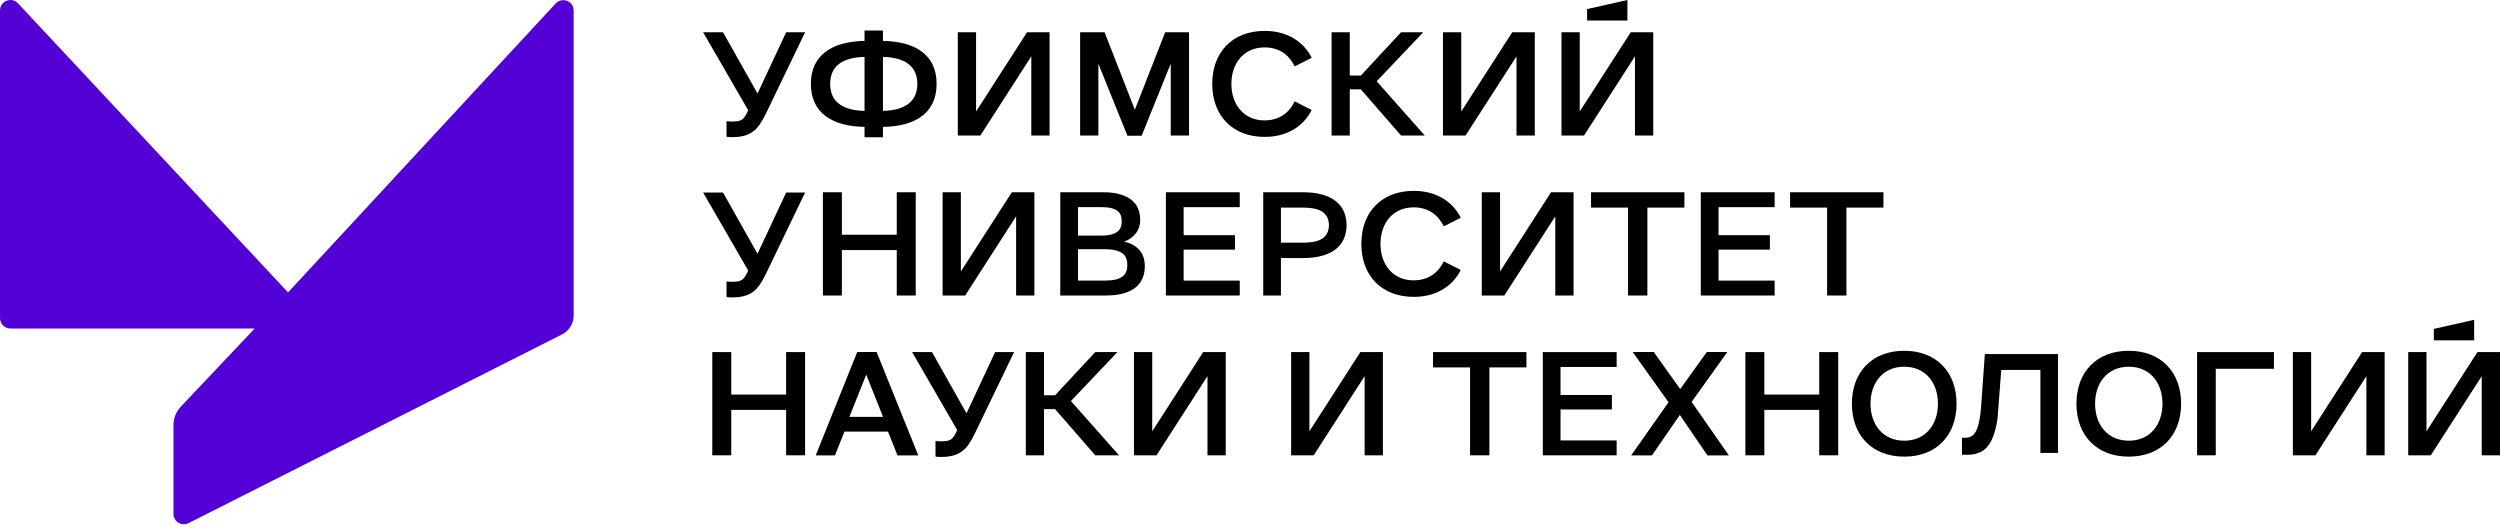
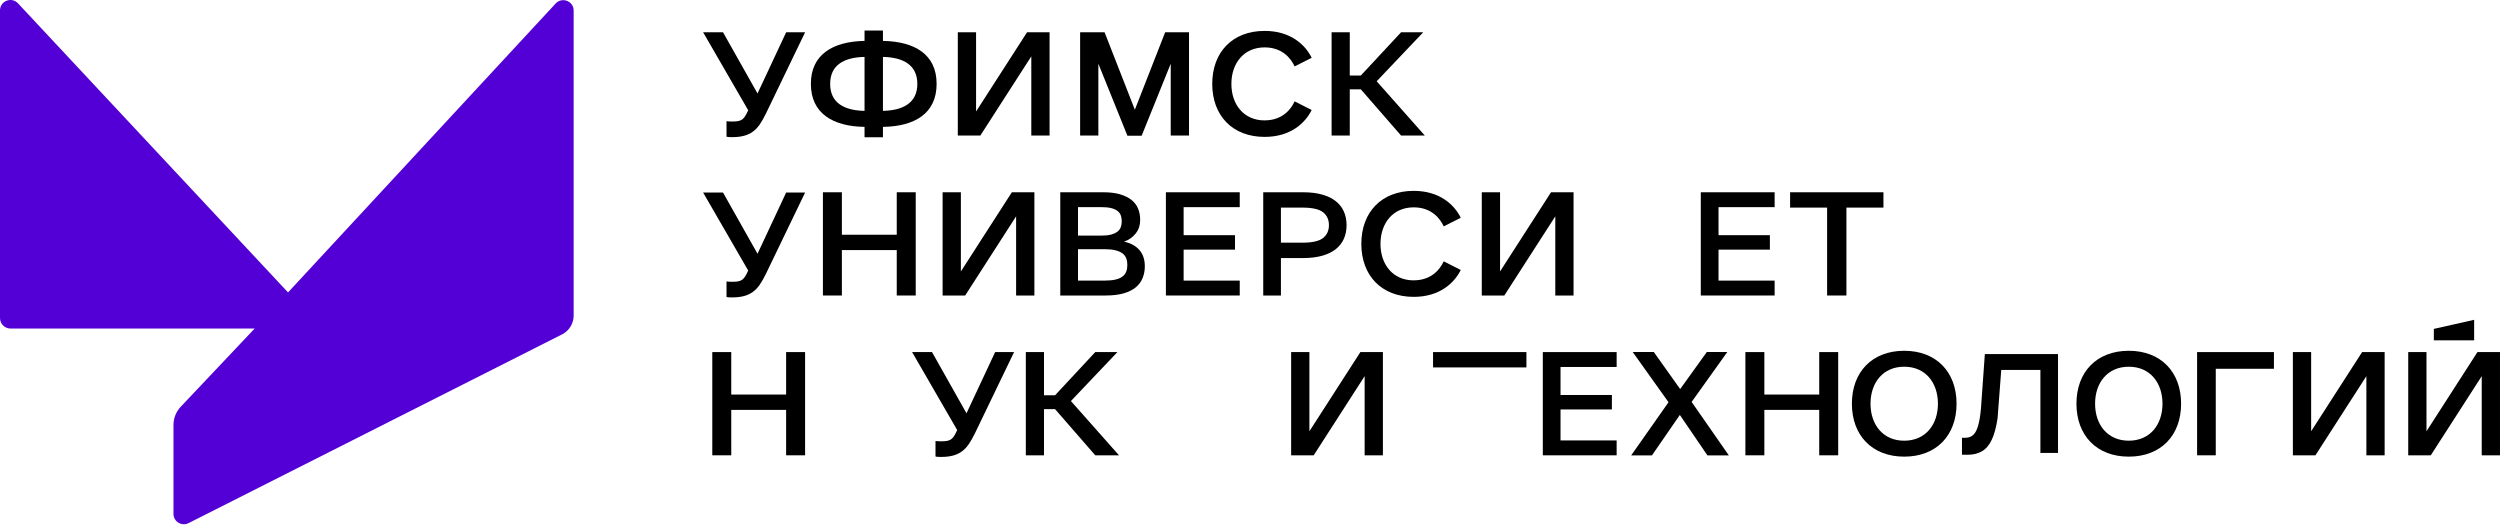
<svg xmlns="http://www.w3.org/2000/svg" width="180" height="38" viewBox="0 0 180 38" fill="none">
  <g clip-path="url(#clip0_10062_7351)">
    <path d="M142.911 25.493H148.177V32.609H146.909V26.637H144.09L143.826 30.111C143.73 30.765 143.588 31.286 143.401 31.675C143.214 32.064 142.976 32.34 142.688 32.5C142.399 32.661 142.069 32.742 141.693 32.742H141.262V31.52H141.476C141.696 31.52 141.885 31.471 142.039 31.345C142.193 31.22 142.318 31 142.414 30.687C142.509 30.374 142.582 29.949 142.629 29.412L142.909 25.492L142.911 25.493Z" fill="black" />
    <path d="M163.723 26.552H159.535V32.782H158.191V25.35H163.723V26.552Z" fill="black" />
    <path d="M137.104 32.878C134.786 32.878 133.336 31.343 133.336 29.067C133.336 26.791 134.786 25.256 137.104 25.256C139.422 25.256 140.872 26.791 140.872 29.067C140.872 31.343 139.422 32.878 137.104 32.878ZM137.104 26.403C135.568 26.403 134.677 27.563 134.677 29.067C134.677 30.57 135.568 31.731 137.104 31.731C138.64 31.731 139.531 30.571 139.531 29.067C139.531 27.562 138.64 26.403 137.104 26.403Z" fill="black" />
    <path d="M153.272 32.878C150.954 32.878 149.504 31.343 149.504 29.067C149.504 26.791 150.954 25.256 153.272 25.256C155.59 25.256 157.04 26.791 157.04 29.067C157.04 31.343 155.59 32.878 153.272 32.878ZM153.272 26.404C151.737 26.404 150.846 27.563 150.846 29.067C150.846 30.57 151.737 31.73 153.272 31.73C154.807 31.73 155.699 30.57 155.699 29.067C155.699 27.563 154.808 26.404 153.272 26.404Z" fill="black" />
    <path d="M63.572 2.944V2.197H62.247V2.944C59.986 2.988 58.383 3.905 58.383 6.04C58.383 8.174 59.986 9.104 62.247 9.135V9.882H63.572V9.135C65.834 9.104 67.436 8.185 67.436 6.04C67.436 3.895 65.834 2.987 63.572 2.944ZM62.247 7.983C60.764 7.952 59.772 7.397 59.772 6.041C59.772 4.684 60.764 4.129 62.247 4.098V7.984V7.983ZM63.572 7.983V4.097C65.055 4.129 66.048 4.695 66.048 6.04C66.048 7.385 65.055 7.951 63.572 7.982V7.983Z" fill="black" />
    <path d="M52.726 9.874C52.642 9.874 52.561 9.873 52.482 9.869C52.401 9.865 52.369 9.856 52.309 9.842V8.727C52.369 8.735 52.436 8.74 52.508 8.744C52.58 8.747 52.658 8.749 52.742 8.749C52.901 8.749 53.038 8.739 53.151 8.718C53.265 8.697 53.362 8.656 53.442 8.596C53.521 8.535 53.593 8.454 53.658 8.351C53.723 8.249 53.804 8.088 53.871 7.939L50.625 2.325H52.058L54.541 6.731L56.603 2.325H57.967L55.142 8.186C54.998 8.483 54.851 8.74 54.703 8.956C54.555 9.172 54.388 9.347 54.202 9.481C54.016 9.616 53.804 9.715 53.564 9.778C53.324 9.842 53.045 9.874 52.726 9.874V9.874Z" fill="black" />
    <path d="M77.769 9.758V2.325H79.53L81.71 7.899L83.891 2.325H85.609V9.758H84.292V4.587L82.198 9.775H81.175L79.082 4.587V9.758H77.769Z" fill="black" />
    <path d="M95.875 9.758V2.325H97.183V5.436H97.981L100.875 2.325H102.47L99.121 5.851L102.584 9.758H100.875L97.981 6.434H97.183V9.758H95.875Z" fill="black" />
    <path d="M59.25 21.276V13.843H60.615V16.901H64.566V13.843H65.932V21.276H64.566V18.005H60.615V21.276H59.25Z" fill="black" />
    <path d="M51.285 32.782V25.35H52.65V28.408H56.601V25.35H57.967V32.782H56.601V29.512H52.65V32.782H51.285Z" fill="black" />
    <path d="M125.668 32.782V25.35H127.033V28.408H130.984V25.35H132.35V32.782H130.984V29.512H127.033V32.782H125.668Z" fill="black" />
    <path d="M67.868 21.276V13.843H69.183V19.544L72.853 13.843H74.476V21.276H73.16V15.576L69.492 21.276H67.867H67.868Z" fill="black" />
    <path d="M68.962 9.758V2.325H70.277V8.026L73.947 2.325H75.569V9.758H74.254V4.058L70.586 9.757H68.961L68.962 9.758Z" fill="black" />
    <path d="M106.688 21.276V13.843H108.004V19.544L111.673 13.843H113.296V21.276H111.981V15.576L108.312 21.276H106.688H106.688Z" fill="black" />
-     <path d="M103.895 9.758V2.325H105.211V8.026L108.88 2.325H110.503V9.758H109.188V4.058L105.519 9.757H103.895L103.895 9.758Z" fill="black" />
    <path d="M73.859 32.782V25.35H75.168V28.46H75.965L78.859 25.35H80.454L77.105 28.875L80.568 32.782H78.859L75.965 29.459H75.168V32.782H73.859Z" fill="black" />
-     <path d="M81.645 32.782V25.35H82.961V31.051L86.63 25.35H88.253V32.782H86.938V27.083L83.269 32.782H81.644H81.645Z" fill="black" />
    <path d="M92.962 32.782V25.35H94.277V31.051L97.947 25.35H99.569V32.782H98.254V27.083L94.586 32.782H92.961H92.962Z" fill="black" />
-     <path d="M112.427 9.758V2.325H113.742V8.026L117.412 2.325H119.034V9.758H117.719V4.057L114.05 9.757H112.426L112.427 9.758ZM117.174 1.479H114.271V0.653L117.174 0V1.478V1.479Z" fill="black" />
    <path d="M165.087 32.782V25.35H166.402V31.051L170.072 25.35H171.694V32.782H170.379V27.083L166.711 32.782H165.086H165.087Z" fill="black" />
    <path d="M173.392 32.783V25.35H174.707V31.051L178.376 25.35H179.999V32.783H178.684V27.084L175.015 32.783H173.391H173.392ZM178.139 24.504H175.236V23.68L178.139 23.026V24.504Z" fill="black" />
    <path d="M76.34 21.276V13.843H79.431C79.899 13.843 80.298 13.89 80.628 13.986C80.959 14.082 81.234 14.214 81.453 14.384C81.671 14.554 81.833 14.763 81.937 15.011C82.041 15.259 82.093 15.531 82.093 15.829C82.093 16.21 81.985 16.538 81.77 16.81C81.554 17.083 81.276 17.279 80.934 17.4C81.402 17.499 81.768 17.697 82.031 17.995C82.295 18.292 82.427 18.685 82.427 19.173C82.427 19.485 82.373 19.769 82.265 20.028C82.157 20.287 81.992 20.508 81.77 20.692C81.547 20.876 81.257 21.02 80.901 21.122C80.544 21.224 80.116 21.276 79.62 21.276H76.34ZM77.616 16.964H79.298C79.577 16.964 79.81 16.939 79.998 16.89C80.186 16.84 80.339 16.769 80.456 16.678C80.572 16.586 80.653 16.476 80.698 16.348C80.743 16.221 80.766 16.082 80.766 15.934C80.766 15.784 80.743 15.636 80.698 15.508C80.653 15.382 80.572 15.274 80.456 15.185C80.339 15.096 80.188 15.029 80.004 14.983C79.819 14.937 79.584 14.914 79.298 14.914H77.616V16.964ZM77.616 20.203H79.536C79.85 20.203 80.111 20.178 80.318 20.128C80.525 20.079 80.691 20.006 80.818 19.911C80.945 19.815 81.035 19.697 81.089 19.554C81.142 19.413 81.169 19.254 81.169 19.077C81.169 18.9 81.142 18.741 81.089 18.599C81.035 18.458 80.945 18.34 80.818 18.243C80.692 18.148 80.521 18.073 80.306 18.02C80.092 17.967 79.827 17.941 79.513 17.941H77.616V20.203Z" fill="black" />
    <path d="M83.945 21.276V13.843H89.261V14.915H85.221V16.933H88.92V17.974H85.221V20.204H89.261V21.276H83.945V21.276Z" fill="black" />
    <path d="M122.457 21.276V13.843H127.773V14.915H123.733V16.933H127.431V17.974H123.733V20.204H127.773V21.276H122.457V21.276Z" fill="black" />
    <path d="M90.953 21.276V13.843H93.82C94.352 13.843 94.816 13.899 95.21 14.013C95.605 14.126 95.931 14.287 96.19 14.496C96.448 14.705 96.64 14.954 96.765 15.245C96.89 15.535 96.953 15.857 96.953 16.212C96.953 16.566 96.891 16.888 96.765 17.178C96.64 17.468 96.448 17.718 96.19 17.927C95.932 18.136 95.606 18.297 95.21 18.41C94.815 18.524 94.352 18.58 93.82 18.58H92.227V21.277H90.953V21.276ZM92.227 17.474H93.765C94.476 17.474 94.973 17.362 95.257 17.14C95.541 16.917 95.683 16.607 95.683 16.21C95.683 15.814 95.541 15.505 95.257 15.281C94.972 15.059 94.476 14.947 93.765 14.947H92.227V17.474Z" fill="black" />
-     <path d="M117.22 21.276V14.947H114.555V13.843H121.277V14.947H118.611V21.276H117.221H117.22Z" fill="black" />
    <path d="M111.082 32.782V25.35H116.398V26.422H112.358V28.439H116.056V29.48H112.358V31.711H116.398V32.783H111.082V32.782Z" fill="black" />
-     <path d="M105.845 32.782V26.454H103.18V25.35H109.902V26.454H107.236V32.782H105.846H105.845Z" fill="black" />
+     <path d="M105.845 32.782V26.454H103.18V25.35H109.902V26.454H107.236H105.846H105.845Z" fill="black" />
    <path d="M131.552 21.276V14.947H128.887V13.843H135.608V14.947H132.942V21.276H131.552Z" fill="black" />
    <path d="M101.788 20.186C100.284 20.186 99.395 19.041 99.395 17.559C99.395 16.076 100.284 14.929 101.788 14.929C103.073 14.929 103.695 15.742 103.946 16.3L105.175 15.678C104.709 14.732 103.647 13.742 101.788 13.742C99.467 13.742 98.016 15.278 98.016 17.558C98.016 19.838 99.467 21.374 101.788 21.374C103.647 21.374 104.707 20.384 105.175 19.438L103.946 18.816C103.694 19.375 103.071 20.184 101.788 20.184V20.186Z" fill="black" />
    <path d="M91.054 8.669C89.55 8.669 88.66 7.524 88.66 6.041C88.66 4.559 89.55 3.412 91.054 3.412C92.339 3.412 92.96 4.225 93.212 4.782L94.441 4.161C93.975 3.214 92.913 2.225 91.054 2.225C88.733 2.225 87.281 3.76 87.281 6.04C87.281 8.32 88.733 9.856 91.054 9.856C92.913 9.856 93.973 8.867 94.441 7.92L93.212 7.298C92.96 7.857 92.337 8.667 91.054 8.667V8.669Z" fill="black" />
    <path d="M52.726 21.414C52.642 21.414 52.561 21.412 52.482 21.408C52.401 21.404 52.369 21.395 52.309 21.381V20.267C52.369 20.274 52.436 20.279 52.508 20.283C52.58 20.287 52.658 20.288 52.742 20.288C52.901 20.288 53.038 20.278 53.151 20.257C53.265 20.236 53.362 20.195 53.442 20.135C53.521 20.075 53.593 19.993 53.658 19.89C53.723 19.788 53.804 19.628 53.871 19.479L50.625 13.864H52.058L54.541 18.27L56.603 13.864H57.967L55.142 19.725C54.998 20.022 54.851 20.279 54.703 20.495C54.555 20.711 54.388 20.886 54.202 21.02C54.016 21.155 53.804 21.254 53.564 21.317C53.324 21.381 53.045 21.413 52.726 21.413V21.414Z" fill="black" />
    <path d="M67.773 32.9C67.689 32.9 67.608 32.898 67.529 32.894C67.448 32.89 67.416 32.882 67.356 32.867V31.753C67.416 31.76 67.483 31.765 67.555 31.769C67.627 31.773 67.705 31.775 67.788 31.775C67.948 31.775 68.085 31.764 68.198 31.743C68.312 31.722 68.409 31.681 68.489 31.621C68.568 31.561 68.64 31.48 68.705 31.377C68.77 31.274 68.85 31.114 68.918 30.965L65.672 25.351H67.105L69.588 29.757L71.65 25.351H73.014L70.189 31.211C70.044 31.508 69.898 31.765 69.75 31.981C69.602 32.197 69.435 32.373 69.249 32.506C69.063 32.641 68.85 32.74 68.611 32.803C68.371 32.867 68.092 32.899 67.773 32.899V32.9Z" fill="black" />
    <path d="M117.442 32.79L120.134 28.961L117.554 25.344H119.073L120.972 28.013L122.892 25.344H124.366L121.797 28.939L124.478 32.79H122.936L120.949 29.876L118.938 32.79H117.441H117.442Z" fill="black" />
-     <path d="M58.731 32.79L61.72 25.344H63.117L66.117 32.79H64.618L63.936 31.077H60.799L60.117 32.79H58.73H58.731ZM61.158 30.013H63.577L62.368 26.971L61.158 30.013Z" fill="black" />
    <path d="M41.303 0.761V22.72C41.303 23.293 40.981 23.817 40.47 24.075L13.576 37.665C13.079 37.916 12.49 37.556 12.49 36.998V30.6C12.49 30.11 12.677 29.639 13.014 29.284L18.335 23.655H0.759C0.34 23.655 0 23.315 0 22.895V0.75C0 0.071 0.832 -0.257 1.295 0.239L20.738 21.054L40.006 0.253C40.469 -0.246 41.303 0.081 41.303 0.761Z" fill="#5300D6" />
  </g>
  <defs>
    <clipPath id="clip0_10062_7351">
      <rect width="180" height="37.748" fill="white" />
    </clipPath>
  </defs>
</svg>